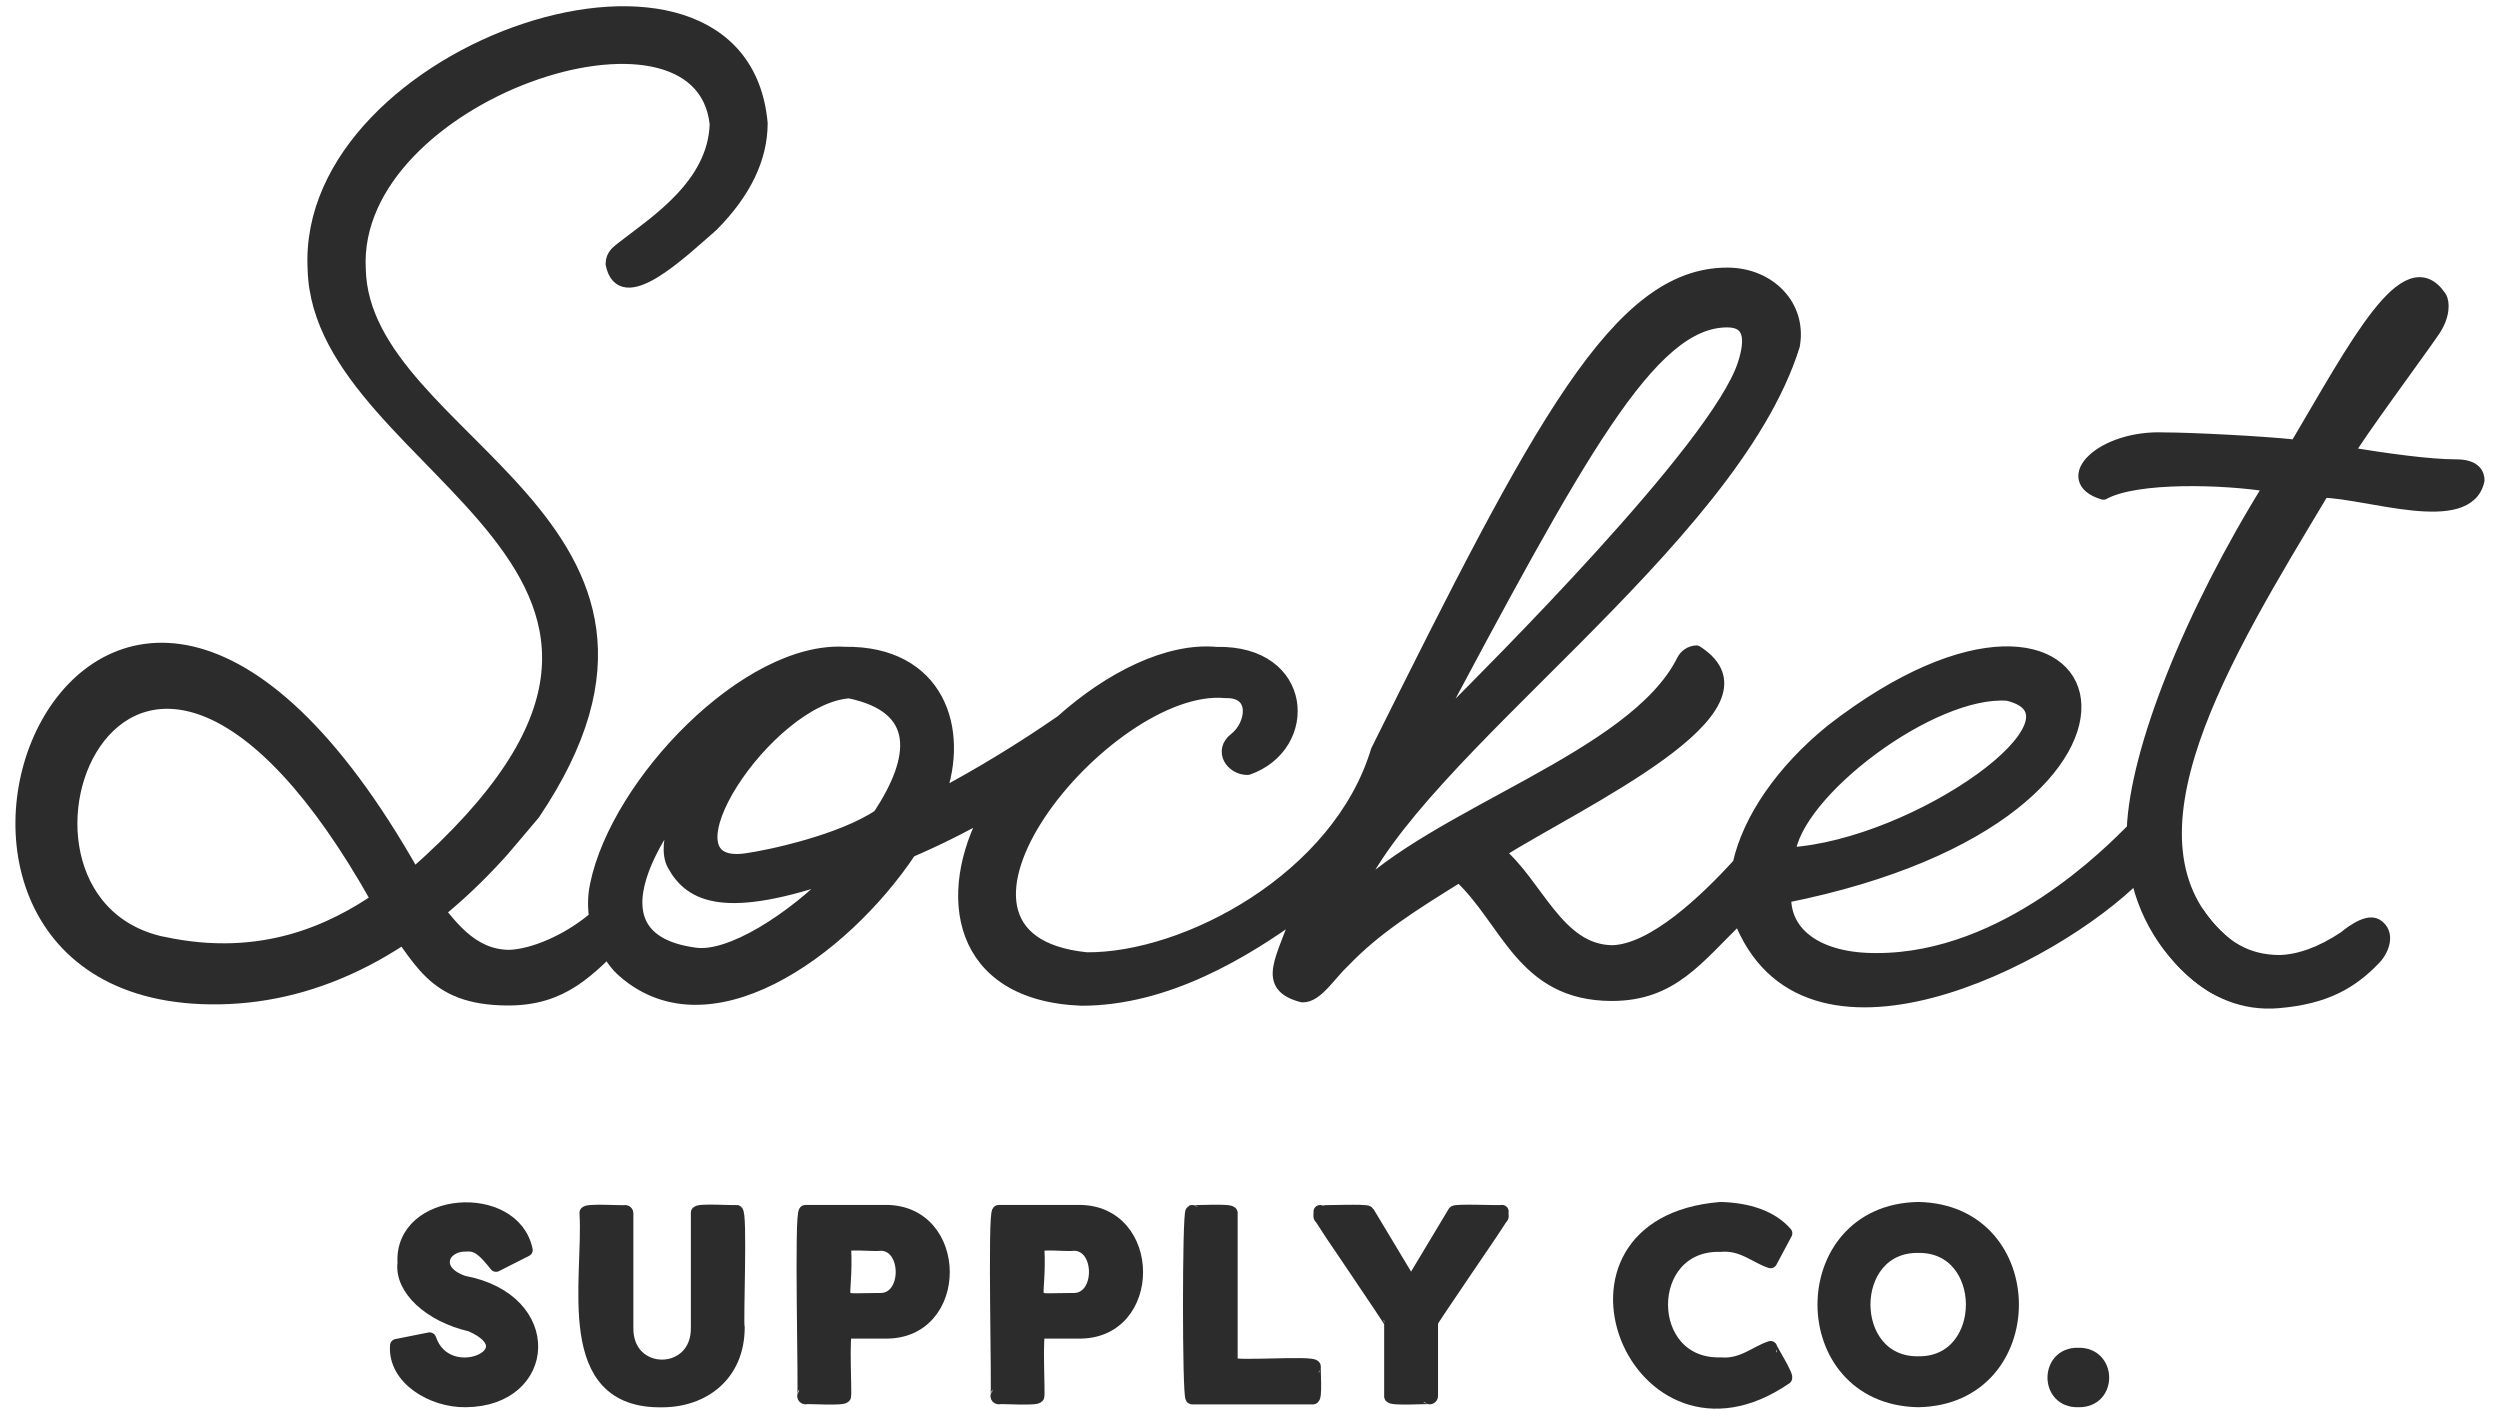
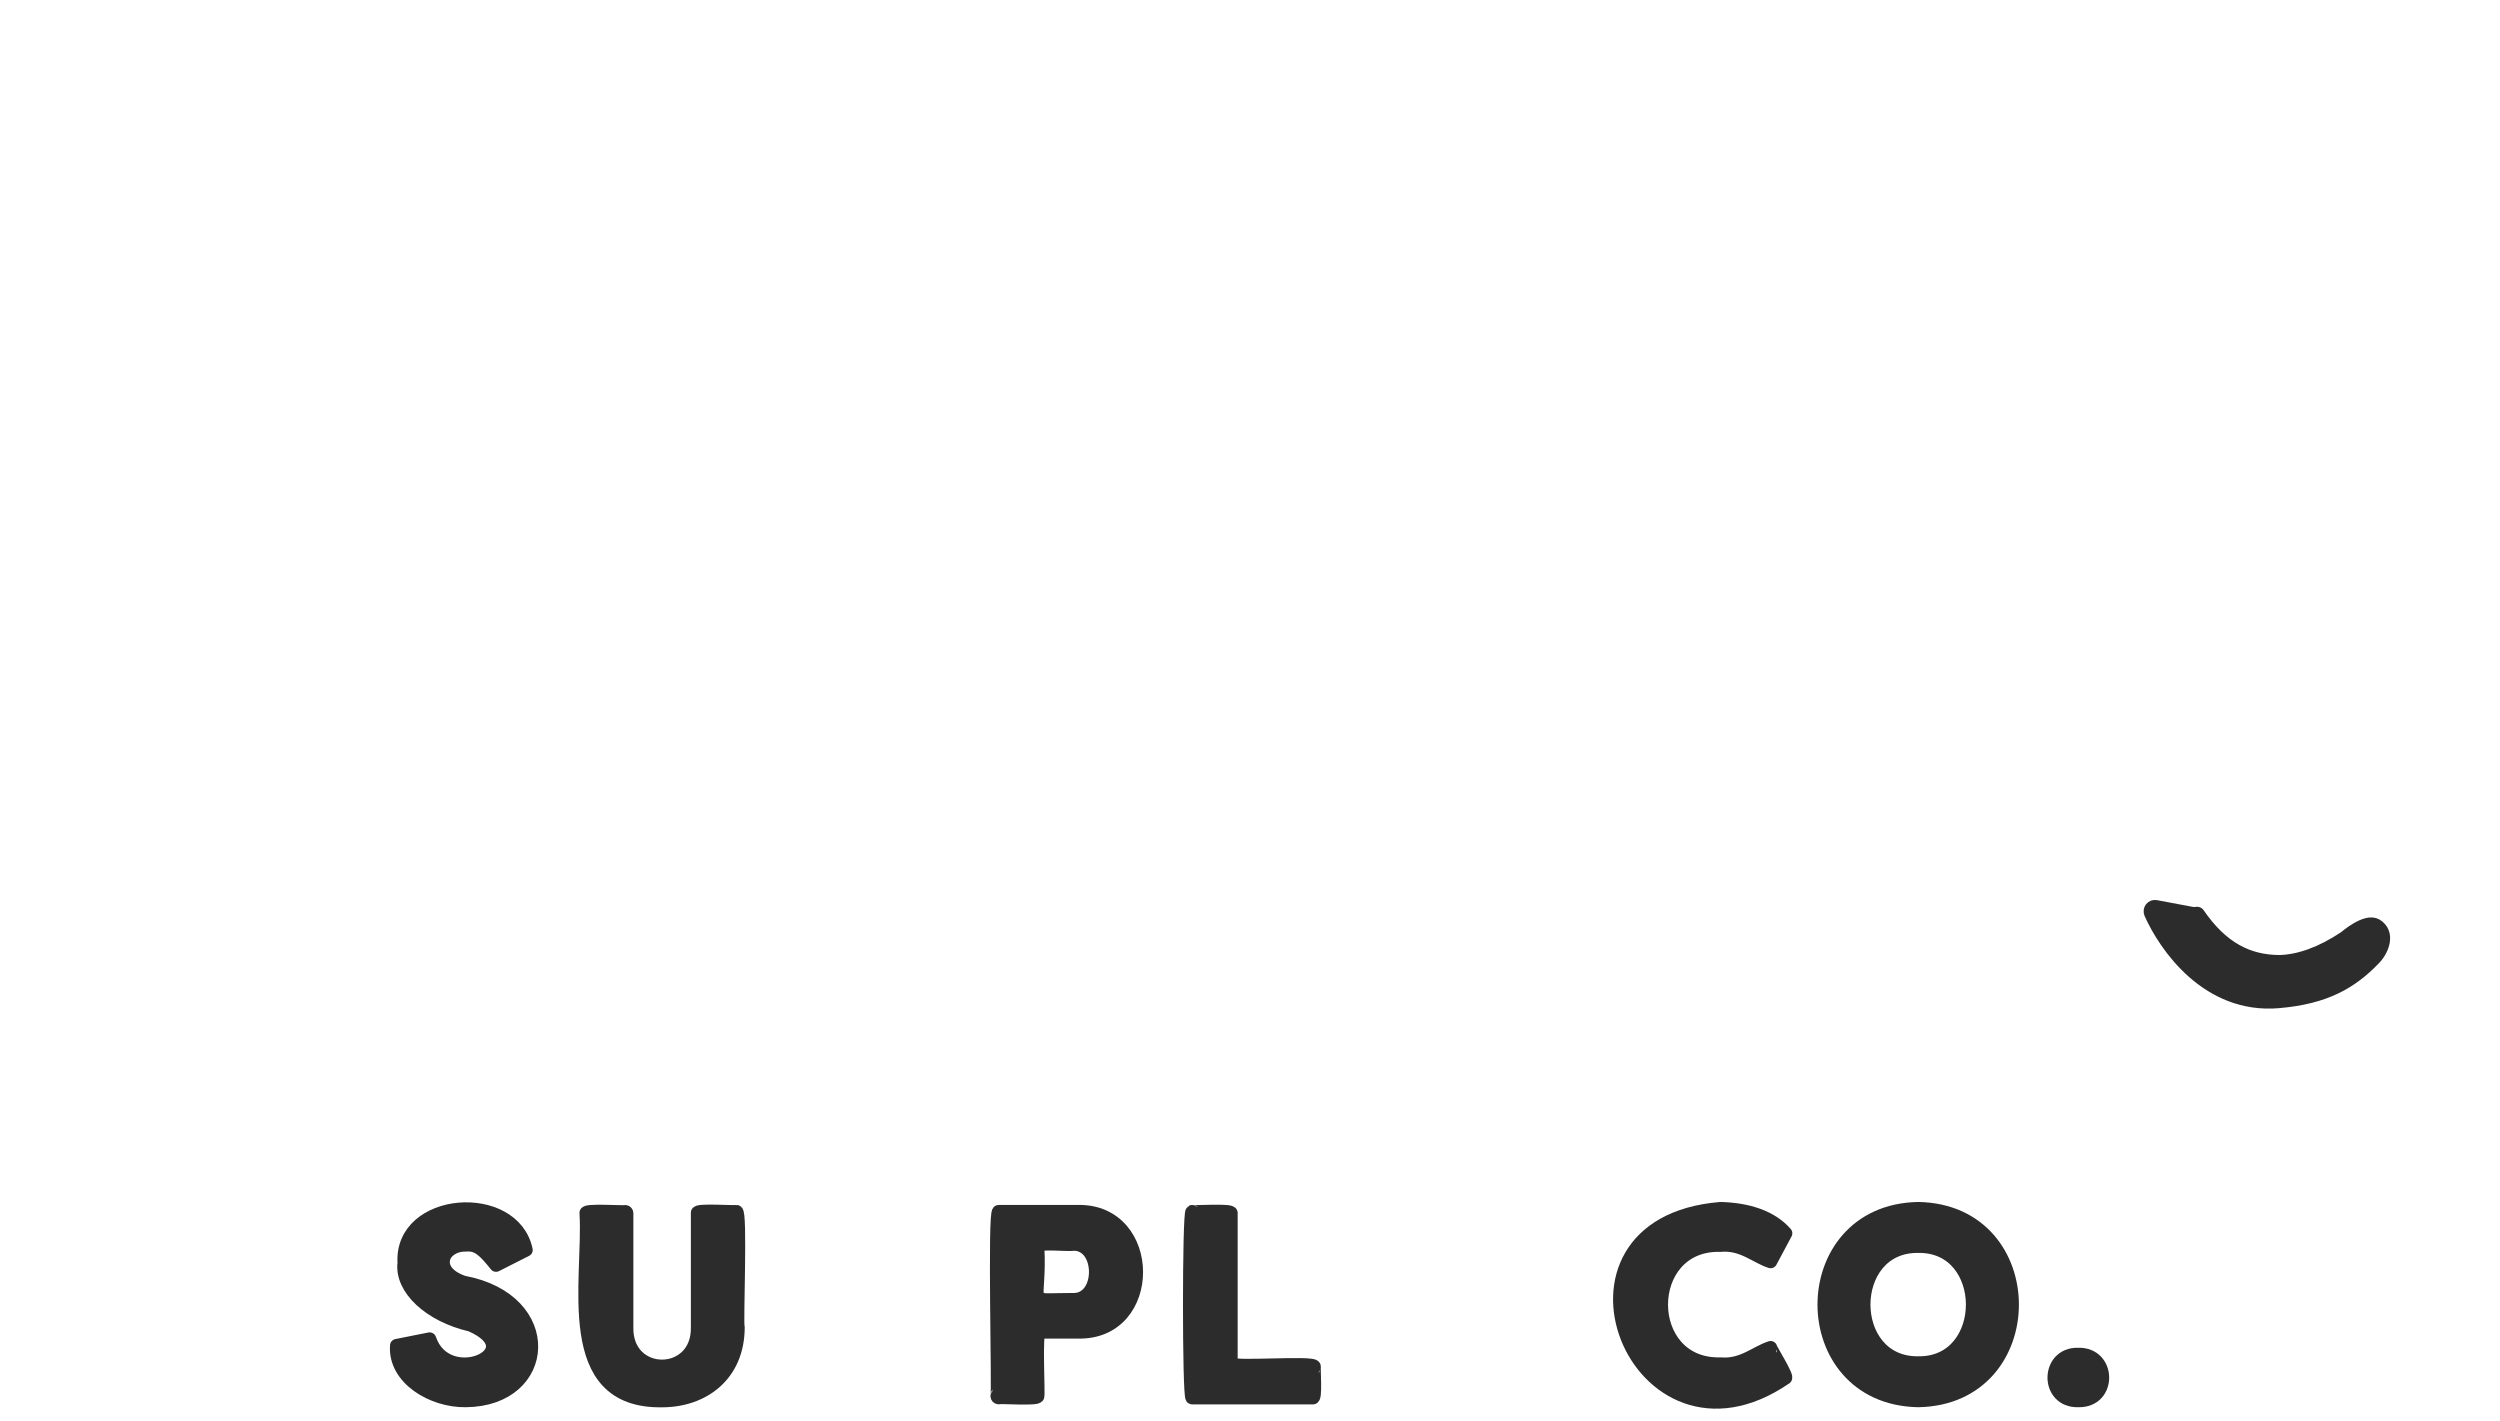
<svg xmlns="http://www.w3.org/2000/svg" width="95" height="54" viewBox="0 0 95 54" fill="none">
  <path d="M16.327 50.88C16.987 52.818 20.212 51.37 17.89 50.353C16.325 49.992 15.232 48.968 15.355 47.987C15.212 45.506 19.511 45.2 19.993 47.5L18.849 48.079C18.41 47.533 18.162 47.274 17.712 47.31C16.783 47.291 16.384 48.309 17.613 48.725C21.193 49.393 20.903 53.194 17.703 53.224C16.434 53.247 14.977 52.382 15.071 51.13L16.327 50.88Z" fill="#2C2C2C" stroke="#2C2C2C" stroke-width="0.5" stroke-miterlimit="10" stroke-linejoin="round" />
  <path d="M27.985 46.037C28.165 46.023 27.985 50.37 28.049 50.434C28.049 52.254 26.721 53.228 25.154 53.228C21.281 53.289 22.426 48.638 22.271 46.104C22.192 45.962 23.733 46.074 23.754 46.041C23.763 46.041 23.771 46.042 23.779 46.045C23.786 46.048 23.793 46.053 23.799 46.059C23.805 46.065 23.81 46.072 23.813 46.08C23.817 46.087 23.818 46.096 23.818 46.104V50.438C23.777 52.411 26.539 52.404 26.503 50.438V46.095C26.435 45.957 27.953 46.071 27.985 46.037Z" fill="#2C2C2C" stroke="#2C2C2C" stroke-width="0.5" stroke-miterlimit="10" stroke-linejoin="round" />
-   <path d="M30.543 53.049C30.605 52.982 30.418 46.023 30.606 46.037H33.607C36.574 45.976 36.599 50.697 33.607 50.616H32.154C32.001 50.616 32.13 52.969 32.09 53.049C32.159 53.194 30.635 53.078 30.607 53.114C30.59 53.114 30.574 53.107 30.562 53.095C30.55 53.083 30.543 53.066 30.543 53.049ZM33.407 49.383C34.589 49.446 34.571 47.21 33.407 47.28C33.364 47.321 32.046 47.195 32.09 47.345C32.219 49.698 31.507 49.379 33.407 49.383Z" fill="#2C2C2C" stroke="#2C2C2C" stroke-width="0.5" stroke-miterlimit="10" stroke-linejoin="round" />
  <path d="M37.887 53.049C37.95 52.982 37.769 46.023 37.951 46.037H40.952C43.919 45.976 43.944 50.697 40.952 50.616H39.498C39.346 50.616 39.475 52.969 39.434 53.049C39.503 53.194 37.98 53.078 37.951 53.114C37.934 53.114 37.918 53.107 37.906 53.095C37.894 53.083 37.887 53.066 37.887 53.049ZM40.751 49.383C41.933 49.446 41.916 47.21 40.751 47.28C40.707 47.321 39.391 47.195 39.434 47.345C39.564 49.698 38.852 49.379 40.751 49.383Z" fill="#2C2C2C" stroke="#2C2C2C" stroke-width="0.5" stroke-miterlimit="10" stroke-linejoin="round" />
  <path d="M49.945 51.937C49.919 51.962 50.013 53.184 49.881 53.116H45.297C45.172 53.06 45.172 46.095 45.297 46.039C45.334 46.067 46.845 45.965 46.781 46.103V51.809C46.75 52.008 49.974 51.732 49.945 51.937Z" fill="#2C2C2C" stroke="#2C2C2C" stroke-width="0.5" stroke-miterlimit="10" stroke-linejoin="round" />
-   <path d="M53.627 48.796L55.264 46.067C55.29 45.982 57.027 46.067 57.079 46.037C57.056 46.084 57.103 46.22 57.069 46.255C57.057 46.291 54.384 50.192 54.395 50.231V53.049C54.395 53.066 54.389 53.083 54.377 53.095C54.364 53.107 54.348 53.114 54.331 53.114C54.299 53.081 52.782 53.19 52.848 53.049V50.255C52.858 50.213 50.186 46.295 50.175 46.259C50.139 46.224 50.175 46.079 50.163 46.041C50.215 46.067 51.953 45.986 51.978 46.071L53.617 48.8L53.627 48.796Z" fill="#2C2C2C" stroke="#2C2C2C" stroke-width="0.5" stroke-miterlimit="10" stroke-linejoin="round" />
  <path d="M65.381 45.925C66.419 45.953 67.309 46.236 67.859 46.865L67.283 47.943C66.736 47.772 66.207 47.247 65.391 47.321C62.383 47.227 62.383 51.924 65.391 51.83C66.207 51.902 66.736 51.379 67.283 51.208C67.266 51.234 67.973 52.362 67.842 52.368C62.172 56.254 58.291 46.502 65.381 45.925Z" fill="#2C2C2C" stroke="#2C2C2C" stroke-width="0.5" stroke-miterlimit="10" stroke-linejoin="round" />
  <path d="M72.896 45.925C77.659 46.013 77.659 53.138 72.896 53.224C68.121 53.139 68.121 46.01 72.896 45.925ZM72.896 51.789C75.64 51.829 75.64 47.321 72.896 47.361C70.137 47.319 70.139 51.831 72.896 51.789Z" fill="#2C2C2C" stroke="#2C2C2C" stroke-width="0.5" stroke-miterlimit="10" stroke-linejoin="round" />
  <path d="M78.974 51.465C80.198 51.436 80.216 53.257 78.974 53.224C77.74 53.26 77.757 51.429 78.974 51.465Z" fill="#2C2C2C" stroke="#2C2C2C" stroke-width="0.5" stroke-miterlimit="10" stroke-linejoin="round" />
-   <path d="M22.779 34.881C22.735 34.875 22.689 34.879 22.646 34.891C22.603 34.903 22.563 34.925 22.528 34.954C21.538 35.769 20.258 36.316 19.346 36.344C17.895 36.331 17.071 35.166 16.212 34.009C16.16 33.94 16.083 33.894 15.998 33.882L14.455 33.651C14.156 33.606 14.412 34.444 14.607 34.679C15.994 36.358 16.339 37.952 19.307 37.959C21.378 37.959 22.343 36.899 23.685 35.547C23.729 35.503 23.759 35.449 23.773 35.389C23.788 35.329 23.785 35.266 23.766 35.207C23.747 35.149 23.712 35.097 23.666 35.057C23.619 35.017 23.562 34.992 23.502 34.983L22.779 34.881Z" fill="#2C2C2C" stroke="#2C2C2C" stroke-width="0.5" stroke-miterlimit="10" stroke-linejoin="round" />
-   <path d="M19.119 32.283C19.152 32.234 20.237 30.974 20.27 30.924C27.754 19.836 13.79 16.87 13.65 10.226C13.29 3.575 26.631 -0.869 27.218 4.716C27.147 7.024 24.919 8.441 23.709 9.382C23.503 9.552 23.269 9.674 23.262 10.028C23.612 11.761 25.847 9.61 27.06 8.552C28.295 7.307 28.921 6.005 28.921 4.682C28.156 -3.768 11.484 1.816 11.94 10.231C12.136 18.038 29.081 21.51 15.723 33.25C3.432 11.429 -6.642 38.168 8.344 37.915C12.159 37.852 15.771 35.97 18.978 32.439L19.119 32.283ZM6.16 35.839C-1.627 34.128 4.827 17.2 14.348 34.188C12.717 35.29 10.021 36.683 6.16 35.835V35.839Z" fill="#2C2C2C" stroke="#2C2C2C" stroke-width="0.5" stroke-miterlimit="10" stroke-linejoin="round" />
-   <path d="M93.34 17.705C92.296 17.705 90.694 17.477 89.196 17.234C89.536 16.599 91.901 13.398 92.466 12.571C92.854 12.008 92.85 11.487 92.717 11.29C91.445 9.412 89.557 13.068 87.254 16.959C86.056 16.823 83.22 16.681 82.241 16.682C79.878 16.579 78.218 18.231 79.93 18.739C81.184 18.048 84.551 18.161 86.284 18.445C83.228 23.354 81.184 28.535 81.067 31.514C80.215 32.364 76.233 36.466 71.324 36.466C69.105 36.484 67.78 35.515 67.815 34.065C84.165 30.805 80.236 19.524 69.612 27.764C67.696 29.318 66.458 31.169 66.09 32.836C64.81 34.243 62.831 36.122 61.273 36.168C59.181 36.151 58.39 33.587 56.926 32.389C59.998 30.448 67.787 26.893 64.462 24.776C64.353 24.781 64.248 24.817 64.158 24.878C64.068 24.94 63.996 25.025 63.95 25.125C62.084 28.831 54.532 30.926 51.423 34.13C53.73 28.573 65.781 20.669 68.144 13.133C68.42 11.624 67.225 10.419 65.637 10.419C61.492 10.419 58.517 16.11 52.34 28.529C50.876 33.394 45.069 36.467 41.294 36.437C34 35.7 42.027 25.853 46.57 26.278C47.823 26.246 47.609 27.563 46.946 28.081C46.359 28.528 46.821 29.205 47.413 29.199C49.868 28.343 49.67 24.754 46.226 24.832C44.383 24.662 42.179 25.776 40.346 27.415C38.839 28.459 37.273 29.413 35.656 30.273C36.619 27.684 35.611 24.785 32.105 24.828C28.406 24.605 23.465 29.751 22.668 33.632C22.283 35.504 23.565 36.778 23.563 36.776C26.822 39.879 32.012 36.179 34.577 32.339C35.595 31.901 36.588 31.407 37.551 30.857C35.834 33.975 36.382 37.784 41.099 37.968C44.325 37.968 47.293 36.161 49.365 34.653C48.781 36.443 47.955 37.438 49.49 37.84C50.029 37.863 50.538 36.998 51.059 36.518C52.257 35.27 53.608 34.419 55.457 33.27C57.302 34.975 57.852 37.779 61.244 37.787C63.549 37.787 64.483 36.39 66.096 34.839C68.53 41.316 78.06 36.443 81.207 33.261C81.384 34.115 81.727 34.925 82.214 35.644C82.702 36.363 83.325 36.977 84.048 37.451C84.817 37.901 85.708 38.089 86.59 37.99C87.391 37.878 88.721 37.298 88.187 36.794C87.845 36.472 86.951 36.677 86.388 36.653C85.333 36.607 84.855 36.118 84.449 35.764C80.125 31.97 84.536 24.893 88.271 18.664C89.983 18.696 93.771 20.072 94.162 18.25C94.163 18.044 94.056 17.705 93.34 17.705ZM76.293 26.38C79.788 27.21 72.865 32.165 67.968 32.453C68.184 30.114 73.403 26.159 76.296 26.38H76.293ZM65.637 12.191C66.515 12.191 66.597 12.866 66.277 13.851C65.24 17.036 56.522 25.675 55.151 27.065C54.757 27.464 54.459 27.779 54.236 28.027C60.022 17.192 62.694 12.191 65.637 12.191ZM53.785 28.866C54.067 28.777 54.582 28.408 53.609 29.195L53.785 28.866ZM26.411 36.259C21.565 35.613 26.053 30.323 26.053 30.323C26.053 30.323 25.137 32.008 25.6 32.855C26.253 34.051 27.559 34.687 31.807 33.203C30.089 34.966 27.734 36.451 26.411 36.259ZM33.414 30.998C31.978 31.965 29.232 32.555 28.337 32.677C24.795 33.161 29.138 26.5 32.272 26.286C35.061 26.866 34.873 28.785 33.414 30.998Z" fill="#2C2C2C" stroke="#2C2C2C" stroke-width="0.5" stroke-miterlimit="10" stroke-linejoin="round" />
  <path d="M89.096 35.634C88.213 36.222 87.371 36.523 86.619 36.541C85.442 36.533 84.441 36.056 83.525 34.72C83.501 34.683 83.39 34.731 83.349 34.72L81.92 34.451C81.888 34.444 81.854 34.447 81.823 34.459C81.793 34.471 81.766 34.491 81.745 34.517C81.725 34.543 81.712 34.575 81.708 34.608C81.704 34.641 81.71 34.675 81.723 34.705C82.269 35.934 83.878 38.295 86.583 38.061C88.379 37.906 89.352 37.326 90.218 36.431C90.565 36.07 90.771 35.449 90.299 35.161C89.908 34.927 89.132 35.609 89.096 35.634Z" fill="#2C2C2C" stroke="#2C2C2C" stroke-width="0.5" stroke-miterlimit="10" stroke-linejoin="round" />
</svg>